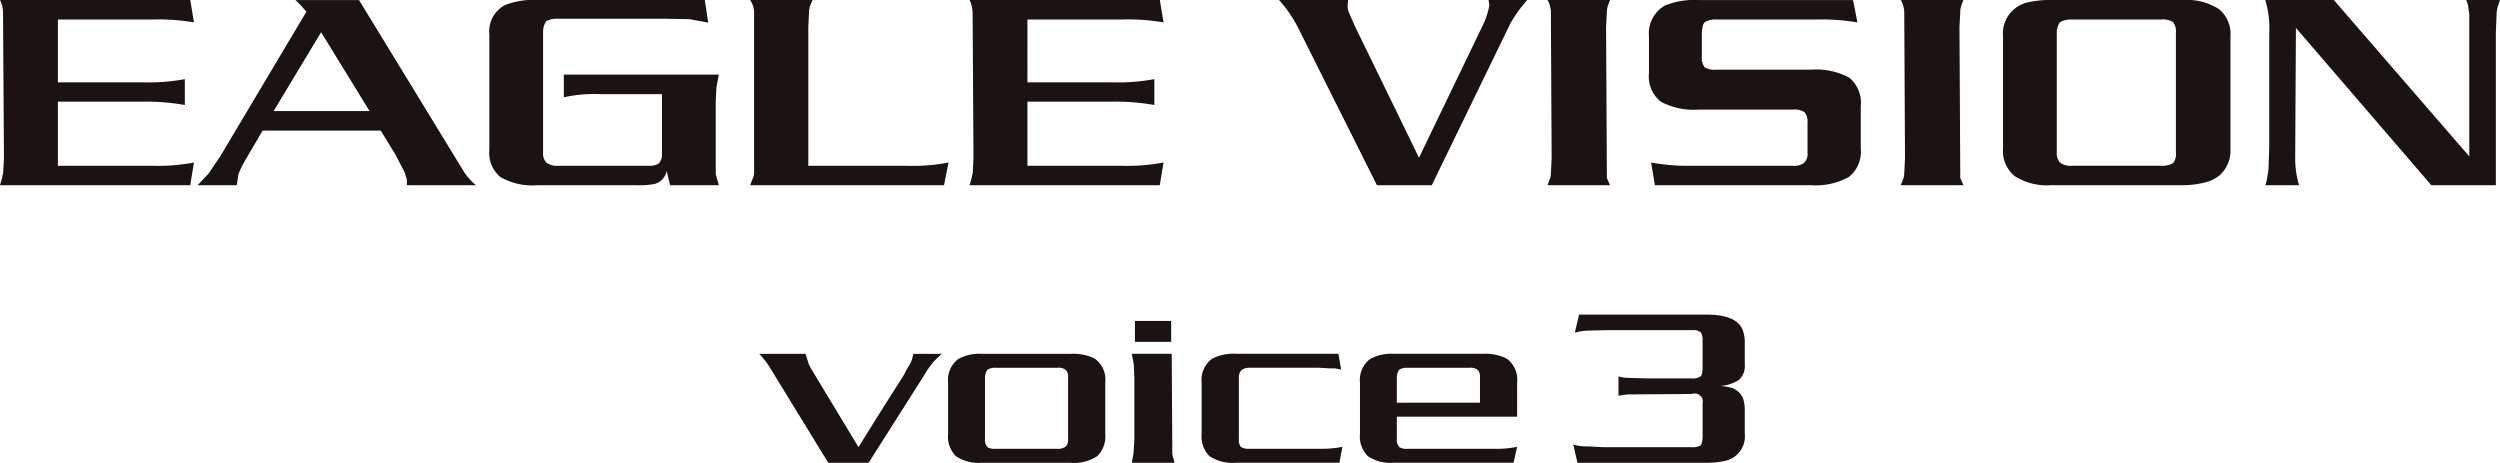
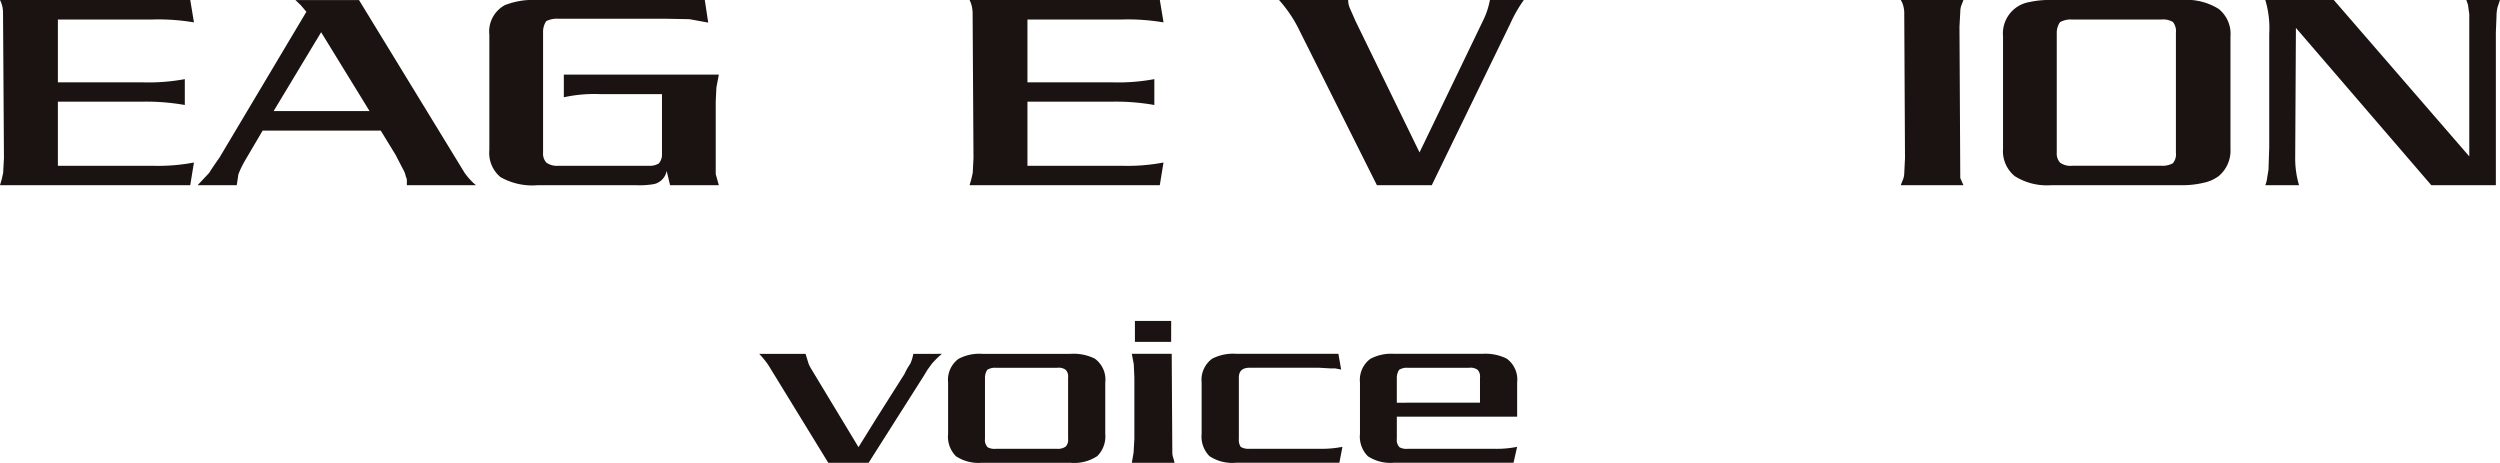
<svg xmlns="http://www.w3.org/2000/svg" width="270" height="50" viewBox="0 0 270 50">
  <defs>
    <clipPath id="clip-logo_voice3">
      <rect width="270" height="50" />
    </clipPath>
  </defs>
  <g id="logo_voice3" clip-path="url(#clip-logo_voice3)">
    <g id="コンポーネント_3_6" data-name="コンポーネント 3 – 6">
      <g id="グループ_7" data-name="グループ 7">
        <g id="グループ_6" data-name="グループ 6" transform="translate(0 0)">
          <g id="グループ_5" data-name="グループ 5">
            <path id="パス_10" data-name="パス 10" d="M130.32,221.878l-.4,2.449H109.374l.2-.684.141-.646.086-1.595-.1-15.773a4.441,4.441,0,0,0-.055-.512,3.289,3.289,0,0,0-.272-.79h20.547l.4,2.418a22.944,22.944,0,0,0-4.509-.311H115.626v6.784h9.088a21.544,21.544,0,0,0,4.62-.345v2.793a24.039,24.039,0,0,0-4.62-.358h-9.088v6.922H125.81A20.7,20.7,0,0,0,130.32,221.878Z" transform="translate(-109.374 -204.327)" fill="#1a1311" />
            <path id="パス_11" data-name="パス 11" d="M153.847,224.327h-7.458v-.47a.863.863,0,0,0-.113-.455,2.369,2.369,0,0,0-.3-.792l-.807-1.563-1.6-2.614H130.812l-1.867,3.173a10.894,10.894,0,0,0-.748,1.529l-.181,1.191h-4.223l1.229-1.311.475-.731.669-.962,9.369-15.721-.592-.7-.594-.57h6.87l11.394,18.644A7.011,7.011,0,0,0,153.847,224.327Zm-11.489-8.006-5.229-8.514L132,216.321Z" transform="translate(-102.447 -204.327)" fill="#1a1311" />
            <path id="パス_12" data-name="パス 12" d="M169.858,224.327h-5.266l-.366-1.546A1.808,1.808,0,0,1,162.9,224.2a8.886,8.886,0,0,1-1.959.129H150.292a6.927,6.927,0,0,1-4.025-.883,3.4,3.4,0,0,1-1.193-2.924V208.082a3.236,3.236,0,0,1,1.692-3.208,8.443,8.443,0,0,1,3.526-.547h18.05l.37,2.441-2.022-.369-2.552-.047H152.532a2.547,2.547,0,0,0-1.309.256,2.006,2.006,0,0,0-.346,1.132v13.073a1.435,1.435,0,0,0,.358,1.079,1.965,1.965,0,0,0,1.3.338h9.711a1.94,1.94,0,0,0,1.119-.239,1.435,1.435,0,0,0,.354-1.008v-6.489H157.08a15.369,15.369,0,0,0-3.961.339v-2.452h16.74l-.262,1.4-.073,1.5v7.853Z" transform="translate(-92.225 -204.327)" fill="#1a1311" />
-             <path id="パス_13" data-name="パス 13" d="M185.524,221.878l-.486,2.449H164.1l.265-.684a1.907,1.907,0,0,0,.16-.6V205.665a2.462,2.462,0,0,0-.425-1.338h6.734l-.265.64a2.733,2.733,0,0,0-.11.634l-.077,1.619v15.01h10.623A19.888,19.888,0,0,0,185.524,221.878Z" transform="translate(-83.084 -204.327)" fill="#1a1311" />
            <path id="パス_14" data-name="パス 14" d="M201.054,221.878l-.4,2.449H180.108l.2-.684.144-.646.081-1.595-.095-15.773c-.009-.129-.03-.291-.061-.512a3.186,3.186,0,0,0-.268-.79h20.549l.4,2.418a23,23,0,0,0-4.521-.311H186.36v6.784h9.078a21.458,21.458,0,0,0,4.626-.345v2.793a23.943,23.943,0,0,0-4.626-.358H186.36v6.922h10.173A20.715,20.715,0,0,0,201.054,221.878Z" transform="translate(-75.396 -204.327)" fill="#1a1311" />
-             <path id="パス_15" data-name="パス 15" d="M227.665,206.874l-8.482,17.453h-5.927l-8.32-16.618a14.153,14.153,0,0,0-2.25-3.382h7.467l-.058.57a2.158,2.158,0,0,0,.163.839l.644,1.463,6.9,14.16,6.824-14.16a8.687,8.687,0,0,0,.78-2.3l-.084-.57h4.172A14.642,14.642,0,0,0,227.665,206.874Z" transform="translate(-64.551 -204.327)" fill="#1a1311" />
-             <path id="パス_16" data-name="パス 16" d="M229.021,224.327h-6.747l.252-.67a1.588,1.588,0,0,0,.11-.613l.083-1.628-.083-15.752a1.6,1.6,0,0,0-.086-.6,2.023,2.023,0,0,0-.275-.737h6.747l-.237.64a2.384,2.384,0,0,0-.1.634l-.087,1.619.087,16.338Z" transform="translate(-55.141 -204.327)" fill="#1a1311" />
-             <path id="パス_17" data-name="パス 17" d="M247.141,224.327H230.316l-.409-2.449a21.719,21.719,0,0,0,4.4.352h10.9a1.788,1.788,0,0,0,1.2-.3,1.317,1.317,0,0,0,.389-1.119v-3.245a1.565,1.565,0,0,0-.312-1.111,1.949,1.949,0,0,0-1.282-.293H235.054a7.512,7.512,0,0,1-4.111-.86,3.476,3.476,0,0,1-1.267-3.095v-3.926a3.462,3.462,0,0,1,1.72-3.357,8.5,8.5,0,0,1,3.658-.593h16.661l.475,2.418a22.928,22.928,0,0,0-4.512-.311H236.97a2.1,2.1,0,0,0-1.273.289.726.726,0,0,0-.178.288,4.51,4.51,0,0,0-.135.836v2.6a1.687,1.687,0,0,0,.312,1.149,2.152,2.152,0,0,0,1.261.252h10.183a7.593,7.593,0,0,1,4.16.857,3.5,3.5,0,0,1,1.248,3.092v4.558a3.492,3.492,0,0,1-1.267,3.069A7.36,7.36,0,0,1,247.141,224.327Z" transform="translate(-51.586 -204.327)" fill="#1a1311" />
+             <path id="パス_15" data-name="パス 15" d="M227.665,206.874l-8.482,17.453h-5.927l-8.32-16.618a14.153,14.153,0,0,0-2.25-3.382h7.467a2.158,2.158,0,0,0,.163.839l.644,1.463,6.9,14.16,6.824-14.16a8.687,8.687,0,0,0,.78-2.3l-.084-.57h4.172A14.642,14.642,0,0,0,227.665,206.874Z" transform="translate(-64.551 -204.327)" fill="#1a1311" />
            <path id="パス_18" data-name="パス 18" d="M254.816,224.327h-6.773l.266-.67a1.92,1.92,0,0,0,.113-.613l.081-1.628-.081-15.752a2.67,2.67,0,0,0-.08-.6,2.11,2.11,0,0,0-.3-.737h6.773l-.247.64a2.132,2.132,0,0,0-.095.634l-.087,1.619.087,16.338Z" transform="translate(-42.763 -204.327)" fill="#1a1311" />
            <path id="パス_19" data-name="パス 19" d="M274.826,224.327h-14.1a6.518,6.518,0,0,1-3.944-.969,3.478,3.478,0,0,1-1.276-2.967V208.252a3.434,3.434,0,0,1,2.866-3.707,10.042,10.042,0,0,1,2.354-.218h14.1a6.541,6.541,0,0,1,3.97.965,3.444,3.444,0,0,1,1.273,2.96v12.139a3.58,3.58,0,0,1-1.267,2.95,4.122,4.122,0,0,1-1.63.724A9.6,9.6,0,0,1,274.826,224.327Zm-.65-3.514V207.855a1.562,1.562,0,0,0-.326-1.155,2.113,2.113,0,0,0-1.257-.266h-9.622a2.394,2.394,0,0,0-1.312.289,1.993,1.993,0,0,0-.351,1.132v12.957a1.441,1.441,0,0,0,.358,1.079,1.889,1.889,0,0,0,1.3.338h9.622a2.343,2.343,0,0,0,1.257-.268A1.5,1.5,0,0,0,274.176,220.813Z" transform="translate(-39.178 -204.327)" fill="#1a1311" />
            <path id="パス_20" data-name="パス 20" d="M299.539,207.807v16.52h-6.971L277.946,207.34l-.077,13.945a10.259,10.259,0,0,0,.413,3.042h-3.643a3.058,3.058,0,0,0,.206-.827l.139-.839.08-2.449V207.989a10.609,10.609,0,0,0-.425-3.662h7.4l14.63,16.89V205.829c-.056-.328-.093-.657-.139-.982l-.182-.52h3.634l-.246.737a3.661,3.661,0,0,0-.123.943Z" transform="translate(-29.987 -204.327)" fill="#1a1311" />
          </g>
        </g>
      </g>
    </g>
    <g id="グループ_28" data-name="グループ 28" transform="translate(-219.864 -561)">
      <g id="グループ_3" data-name="グループ 3" transform="translate(301.864 594.979)">
        <path id="パス_12-2" data-name="パス 12" d="M321.58,604.155l-.329.3c-.176.157-.419.407-.729.747l-.5.685-.349.584-6,9.451h-4.357l-6.406-10.446a6.524,6.524,0,0,0-.44-.615c-.187-.236-.389-.473-.609-.7h5.005l.329,1.072a4.28,4.28,0,0,0,.231.463l.783,1.3,4.373,7.238,1.935-3.116,3.029-4.784a6.666,6.666,0,0,1,.625-1.1,4.31,4.31,0,0,0,.329-1.072Z" transform="translate(-301.864 -599.921)" fill="#1a1311" />
        <path id="パス_13-2" data-name="パス 13" d="M359.266,615.921h-9.541a4.448,4.448,0,0,1-2.806-.7,2.982,2.982,0,0,1-.856-2.424v-5.54a2.826,2.826,0,0,1,1.112-2.551,4.748,4.748,0,0,1,2.551-.549h9.541a5.2,5.2,0,0,1,2.625.509,2.783,2.783,0,0,1,1.144,2.591v5.54a3.008,3.008,0,0,1-.848,2.392A4.482,4.482,0,0,1,359.266,615.921Zm-.244-2.579v-6.619a1.039,1.039,0,0,0-.254-.836,1.267,1.267,0,0,0-.91-.225H351.2a1.523,1.523,0,0,0-.909.225,1.587,1.587,0,0,0-.245.836v6.619a1.109,1.109,0,0,0,.3.913,1.6,1.6,0,0,0,.859.161h6.661a1.443,1.443,0,0,0,.889-.238A1.015,1.015,0,0,0,359.022,613.342Z" transform="translate(-325.668 -599.921)" fill="#1a1311" />
        <path id="パス_14-2" data-name="パス 14" d="M393.683,611.778h-4.617l.19-1.095.085-1.484V602.58l-.065-1.447-.211-1.121h4.309l.065,10.694a1.926,1.926,0,0,0,.116.586Zm-.371-13.06H389.4v-2.255h3.917Z" transform="translate(-348.829 -595.778)" fill="#1a1311" />
        <path id="パス_15-2" data-name="パス 15" d="M420.609,614.2l-.329,1.718H409.11a4.447,4.447,0,0,1-2.864-.716,3.007,3.007,0,0,1-.843-2.41v-5.54a2.824,2.824,0,0,1,1.132-2.566,4.915,4.915,0,0,1,2.574-.535h11.064l.3,1.706-.623-.125h-.477l-1.3-.074h-7.485c-.778,0-1.165.352-1.165,1.061v6.619a1.333,1.333,0,0,0,.211.873,1.672,1.672,0,0,0,.954.2h7.633A11.3,11.3,0,0,0,420.609,614.2Z" transform="translate(-357.627 -599.921)" fill="#1a1311" />
        <path id="パス_16-2" data-name="パス 16" d="M459.44,614.2l-.391,1.718H446.129a4.447,4.447,0,0,1-2.806-.7,2.982,2.982,0,0,1-.856-2.424v-5.54a2.826,2.826,0,0,1,1.111-2.551,4.751,4.751,0,0,1,2.551-.549h9.541a5.2,5.2,0,0,1,2.626.509,2.783,2.783,0,0,1,1.144,2.591v3.685H446.447v2.4a1.1,1.1,0,0,0,.3.912,1.565,1.565,0,0,0,.859.164h9.434A11.328,11.328,0,0,0,459.44,614.2Zm-4.012-4.769V606.72a1.036,1.036,0,0,0-.255-.833,1.268,1.268,0,0,0-.91-.225H447.6a1.524,1.524,0,0,0-.91.225,1.585,1.585,0,0,0-.245.833v2.714Z" transform="translate(-377.589 -599.921)" fill="#1a1311" />
-         <path id="パス_17-2" data-name="パス 17" d="M506.764,610.979H492.841L492.385,609a4.3,4.3,0,0,0,1.366.208c.24,0,.6.017,1.077.047s.833.044,1.074.044h9.3a1.616,1.616,0,0,0,.954-.213q.139-.1.2-.812v-3.714a.873.873,0,0,0-1.155-1.012l-6.649.048a6.069,6.069,0,0,0-.7.051l-.581.1v-2.093l.56.125.6.037,2.086.051H505.2a1.426,1.426,0,0,0,.954-.236c.093-.051.16-.312.2-.782v-3.156a1.368,1.368,0,0,0-.2-.8,1.328,1.328,0,0,0-.954-.236h-9.127c-.107,0-.822.018-2.148.051a5.845,5.845,0,0,0-1.366.225l.454-1.956h13.754q3.23,0,3.908,1.632a4.006,4.006,0,0,1,.234,1.507v2.241a2,2,0,0,1-.646,1.681,4.131,4.131,0,0,1-2.542.634,5.937,5.937,0,0,1,1.609.174,1.97,1.97,0,0,1,1.431,1.308,4.166,4.166,0,0,1,.148,1.22v2.454a2.709,2.709,0,0,1-2.213,2.964A8.78,8.78,0,0,1,506.764,610.979Z" transform="translate(-404.474 -594.979)" fill="#1a1311" />
      </g>
    </g>
  </g>
</svg>